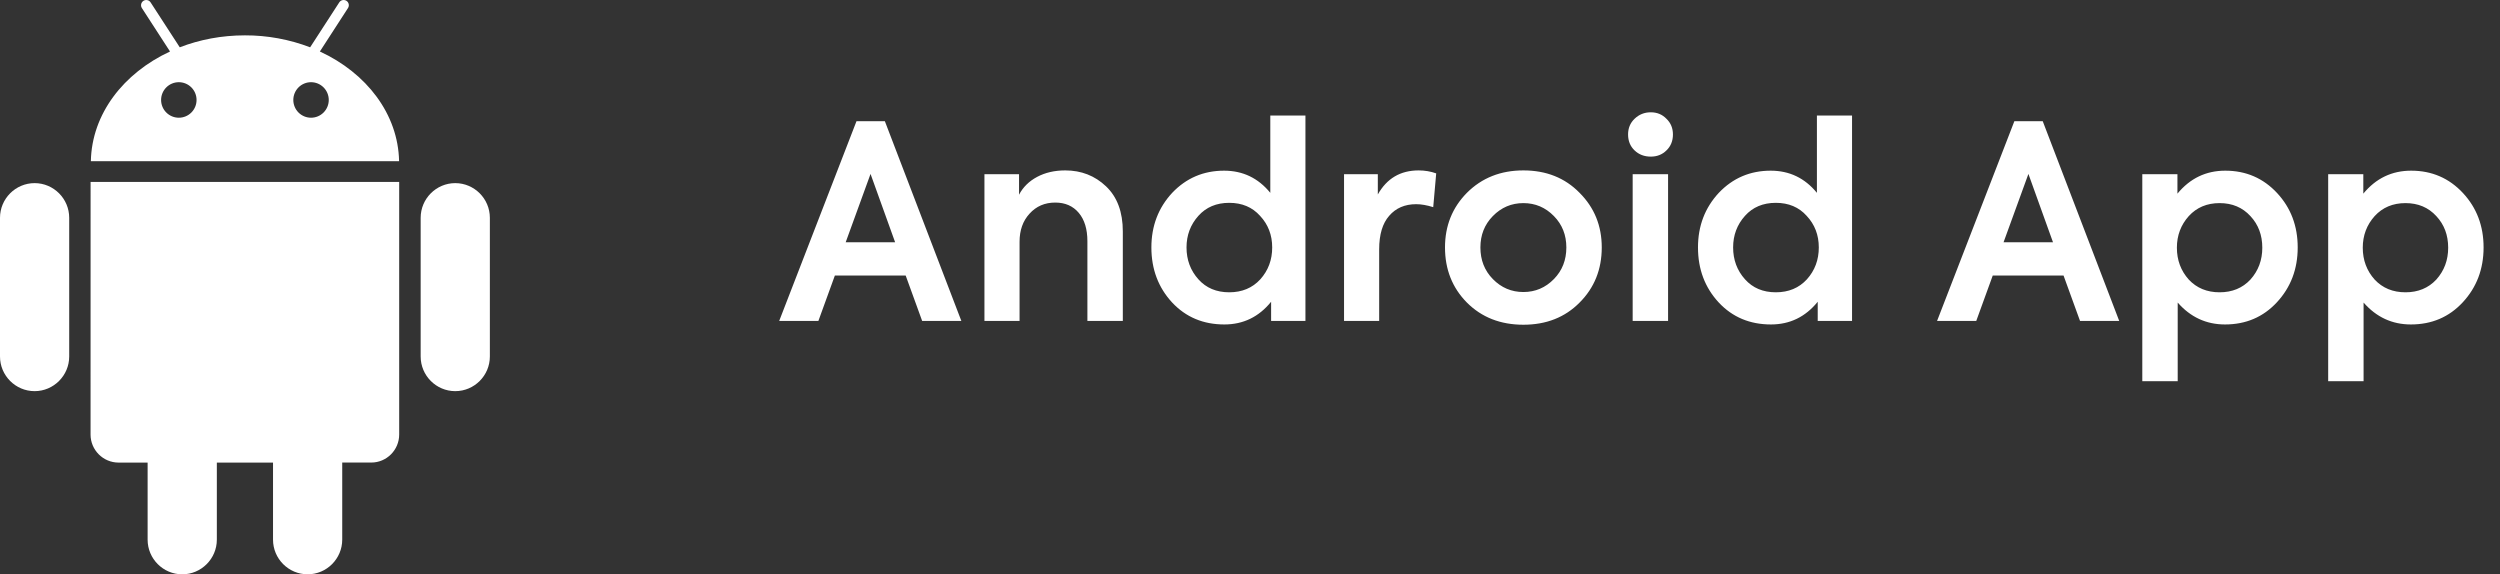
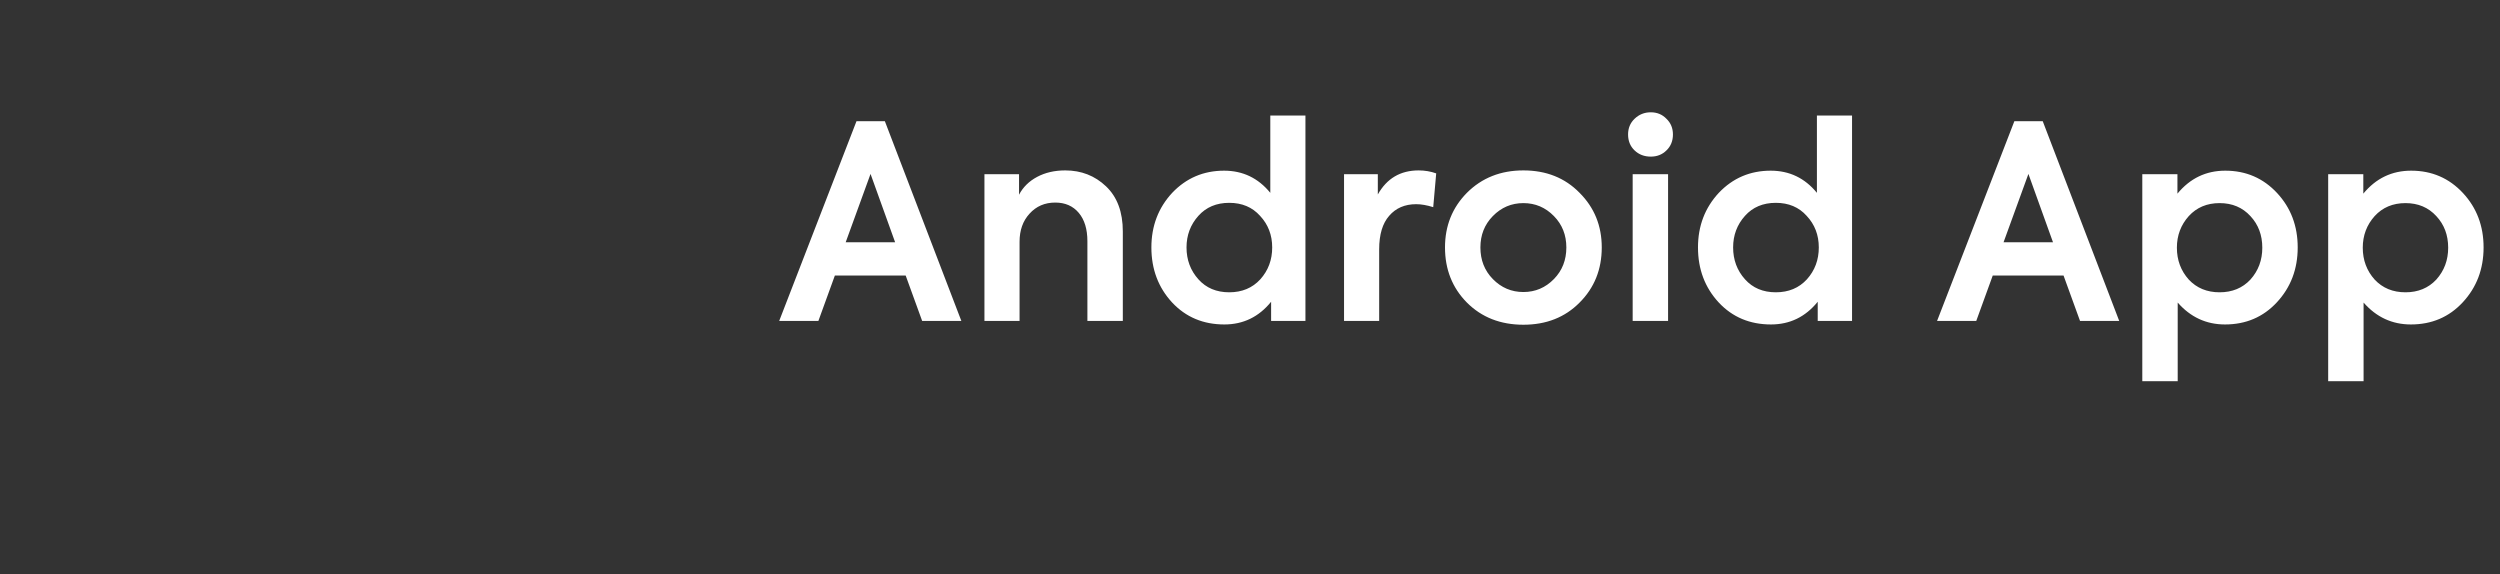
<svg xmlns="http://www.w3.org/2000/svg" width="148" height="34" viewBox="0 0 148 34" fill="none">
  <rect x="0" y="0" width="148" height="34" fill="#333333" stroke="none" />
-   <path d="M2.049 10.841C0.921 10.841 0 11.764 0 12.894V21.104C0 22.235 0.921 23.156 2.049 23.156C3.175 23.156 4.097 22.234 4.097 21.104V12.894C4.097 11.764 3.177 10.841 2.049 10.841ZM18.936 3.049L20.601 0.477C20.645 0.408 20.661 0.325 20.644 0.245C20.628 0.165 20.58 0.095 20.512 0.05C20.443 0.005 20.36 -0.01 20.279 0.007C20.199 0.024 20.129 0.072 20.084 0.141L18.36 2.801C17.128 2.329 15.819 2.089 14.5 2.093C13.12 2.093 11.813 2.346 10.642 2.801L8.916 0.142C8.895 0.108 8.866 0.079 8.833 0.055C8.8 0.032 8.762 0.016 8.723 0.008C8.683 -0.001 8.642 -0.001 8.602 0.006C8.563 0.013 8.525 0.028 8.491 0.05C8.457 0.072 8.427 0.101 8.404 0.134C8.381 0.167 8.365 0.205 8.357 0.245C8.348 0.284 8.348 0.325 8.355 0.365C8.362 0.405 8.377 0.443 8.399 0.477L10.065 3.049C7.309 4.325 5.432 6.749 5.379 9.542H23.626C23.572 6.749 21.696 4.323 18.938 3.049H18.936ZM10.587 6.969C10.449 6.969 10.312 6.942 10.185 6.889C10.058 6.836 9.942 6.759 9.845 6.661C9.747 6.564 9.67 6.448 9.617 6.32C9.564 6.192 9.537 6.056 9.537 5.918C9.537 5.78 9.564 5.643 9.617 5.515C9.67 5.388 9.747 5.272 9.845 5.174C9.942 5.076 10.058 4.999 10.185 4.946C10.312 4.893 10.449 4.866 10.587 4.866C10.865 4.866 11.132 4.977 11.329 5.174C11.526 5.371 11.636 5.639 11.636 5.918C11.636 6.196 11.526 6.464 11.329 6.661C11.132 6.858 10.865 6.969 10.587 6.969ZM18.413 6.969C18.275 6.969 18.139 6.942 18.012 6.889C17.884 6.836 17.768 6.759 17.671 6.661C17.574 6.564 17.496 6.448 17.444 6.32C17.391 6.192 17.364 6.056 17.364 5.918C17.364 5.78 17.391 5.643 17.444 5.515C17.496 5.388 17.574 5.272 17.671 5.174C17.768 5.076 17.884 4.999 18.012 4.946C18.139 4.893 18.275 4.866 18.413 4.866C18.692 4.866 18.959 4.977 19.155 5.174C19.352 5.371 19.463 5.639 19.463 5.918C19.463 6.196 19.352 6.464 19.155 6.661C18.959 6.858 18.692 6.969 18.413 6.969ZM26.951 10.841C25.823 10.841 24.903 11.764 24.903 12.894V21.104C24.903 22.235 25.823 23.156 26.951 23.156C28.079 23.156 29 22.234 29 21.104V12.894C29 11.764 28.079 10.841 26.951 10.841ZM5.361 25.727C5.361 26.641 6.106 27.385 7.019 27.385H8.739V31.948C8.739 33.08 9.66 34 10.789 34C11.915 34 12.837 33.077 12.837 31.948V27.385H16.163V31.948C16.163 33.079 17.084 33.999 18.213 33.999C19.34 33.999 20.26 33.076 20.26 31.945V27.383H21.98C22.89 27.383 23.632 26.637 23.632 25.724V10.771H5.363L5.361 25.727Z" fill="white" />
  <path d="M56.912 19H54.592L53.616 16.312H49.424L48.448 19H46.128L50.704 7.176H52.384L56.912 19ZM52.992 14.344L51.536 10.296L50.064 14.344H52.992ZM60.358 19H58.279V10.312H60.327V11.528C60.561 11.08 60.919 10.728 61.398 10.472C61.879 10.216 62.433 10.088 63.062 10.088C64.012 10.088 64.817 10.403 65.478 11.032C66.14 11.661 66.471 12.552 66.471 13.704V19H64.374V14.28C64.374 13.565 64.204 13.005 63.862 12.6C63.521 12.195 63.057 11.992 62.471 11.992C61.852 11.992 61.345 12.211 60.95 12.648C60.556 13.075 60.358 13.629 60.358 14.312V19ZM75.202 11.416V6.84H77.282V19H75.25V17.864C74.525 18.76 73.602 19.208 72.482 19.208C71.234 19.208 70.205 18.776 69.394 17.912C68.573 17.027 68.162 15.939 68.162 14.648C68.162 13.379 68.573 12.301 69.394 11.416C70.226 10.541 71.25 10.104 72.466 10.104C73.575 10.104 74.487 10.541 75.202 11.416ZM72.77 17.304C73.527 17.304 74.141 17.048 74.61 16.536C75.079 16.013 75.314 15.384 75.314 14.648C75.314 13.912 75.074 13.288 74.594 12.776C74.135 12.264 73.527 12.008 72.77 12.008C72.013 12.008 71.405 12.264 70.946 12.776C70.477 13.299 70.242 13.923 70.242 14.648C70.242 15.384 70.477 16.013 70.946 16.536C71.405 17.048 72.013 17.304 72.77 17.304ZM81.647 19H79.567V10.312H81.567V11.512C82.101 10.563 82.906 10.088 83.983 10.088C84.346 10.088 84.693 10.147 85.023 10.264L84.847 12.264C84.474 12.147 84.138 12.088 83.839 12.088C83.167 12.088 82.634 12.317 82.239 12.776C81.845 13.224 81.647 13.885 81.647 14.76V19ZM85.544 14.648C85.544 13.368 85.976 12.291 86.84 11.416C87.725 10.531 88.84 10.088 90.184 10.088C91.539 10.088 92.648 10.531 93.512 11.416C94.387 12.291 94.824 13.368 94.824 14.648C94.824 15.949 94.387 17.037 93.512 17.912C92.648 18.787 91.539 19.224 90.184 19.224C88.829 19.224 87.715 18.787 86.84 17.912C85.976 17.037 85.544 15.949 85.544 14.648ZM92.728 14.648C92.728 13.912 92.483 13.293 91.992 12.792C91.491 12.28 90.888 12.024 90.184 12.024C89.48 12.024 88.877 12.28 88.376 12.792C87.885 13.293 87.64 13.912 87.64 14.648C87.64 15.395 87.885 16.019 88.376 16.52C88.877 17.032 89.48 17.288 90.184 17.288C90.888 17.288 91.491 17.032 91.992 16.52C92.483 16.019 92.728 15.395 92.728 14.648ZM97.726 9.272C97.342 9.272 97.022 9.149 96.766 8.904C96.51 8.659 96.382 8.344 96.382 7.96C96.382 7.587 96.51 7.277 96.766 7.032C97.032 6.776 97.352 6.648 97.726 6.648C98.099 6.648 98.408 6.776 98.654 7.032C98.91 7.277 99.038 7.587 99.038 7.96C99.038 8.344 98.91 8.659 98.654 8.904C98.408 9.149 98.099 9.272 97.726 9.272ZM98.75 10.312V19H96.654V10.312H98.75ZM107.561 11.416V6.84H109.641V19H107.609V17.864C106.883 18.76 105.961 19.208 104.841 19.208C103.593 19.208 102.563 18.776 101.753 17.912C100.931 17.027 100.521 15.939 100.521 14.648C100.521 13.379 100.931 12.301 101.753 11.416C102.585 10.541 103.609 10.104 104.825 10.104C105.934 10.104 106.846 10.541 107.561 11.416ZM105.129 17.304C105.886 17.304 106.499 17.048 106.969 16.536C107.438 16.013 107.673 15.384 107.673 14.648C107.673 13.912 107.433 13.288 106.953 12.776C106.494 12.264 105.886 12.008 105.129 12.008C104.371 12.008 103.763 12.264 103.305 12.776C102.835 13.299 102.601 13.923 102.601 14.648C102.601 15.384 102.835 16.013 103.305 16.536C103.763 17.048 104.371 17.304 105.129 17.304ZM125.458 19H123.138L122.162 16.312H117.97L116.994 19H114.674L119.25 7.176H120.93L125.458 19ZM121.538 14.344L120.082 10.296L118.61 14.344H121.538ZM131.736 10.104C132.963 10.104 133.987 10.547 134.808 11.432C135.619 12.307 136.024 13.379 136.024 14.648C136.024 15.928 135.613 17.011 134.792 17.896C133.981 18.771 132.957 19.208 131.72 19.208C130.611 19.208 129.677 18.776 128.92 17.912V22.568H126.824V10.312H128.904V11.464C129.651 10.557 130.595 10.104 131.736 10.104ZM128.872 14.664C128.872 15.4 129.107 16.029 129.576 16.552C130.045 17.053 130.653 17.304 131.4 17.304C132.147 17.304 132.755 17.053 133.224 16.552C133.693 16.029 133.928 15.4 133.928 14.664C133.928 13.917 133.693 13.293 133.224 12.792C132.755 12.28 132.147 12.024 131.4 12.024C130.653 12.024 130.045 12.28 129.576 12.792C129.107 13.315 128.872 13.939 128.872 14.664ZM142.74 10.104C143.967 10.104 144.991 10.547 145.812 11.432C146.623 12.307 147.028 13.379 147.028 14.648C147.028 15.928 146.617 17.011 145.796 17.896C144.985 18.771 143.961 19.208 142.724 19.208C141.615 19.208 140.681 18.776 139.924 17.912V22.568H137.828V10.312H139.908V11.464C140.655 10.557 141.599 10.104 142.74 10.104ZM139.876 14.664C139.876 15.4 140.111 16.029 140.58 16.552C141.049 17.053 141.657 17.304 142.404 17.304C143.151 17.304 143.759 17.053 144.228 16.552C144.697 16.029 144.932 15.4 144.932 14.664C144.932 13.917 144.697 13.293 144.228 12.792C143.759 12.28 143.151 12.024 142.404 12.024C141.657 12.024 141.049 12.28 140.58 12.792C140.111 13.315 139.876 13.939 139.876 14.664Z" fill="white" />
</svg>